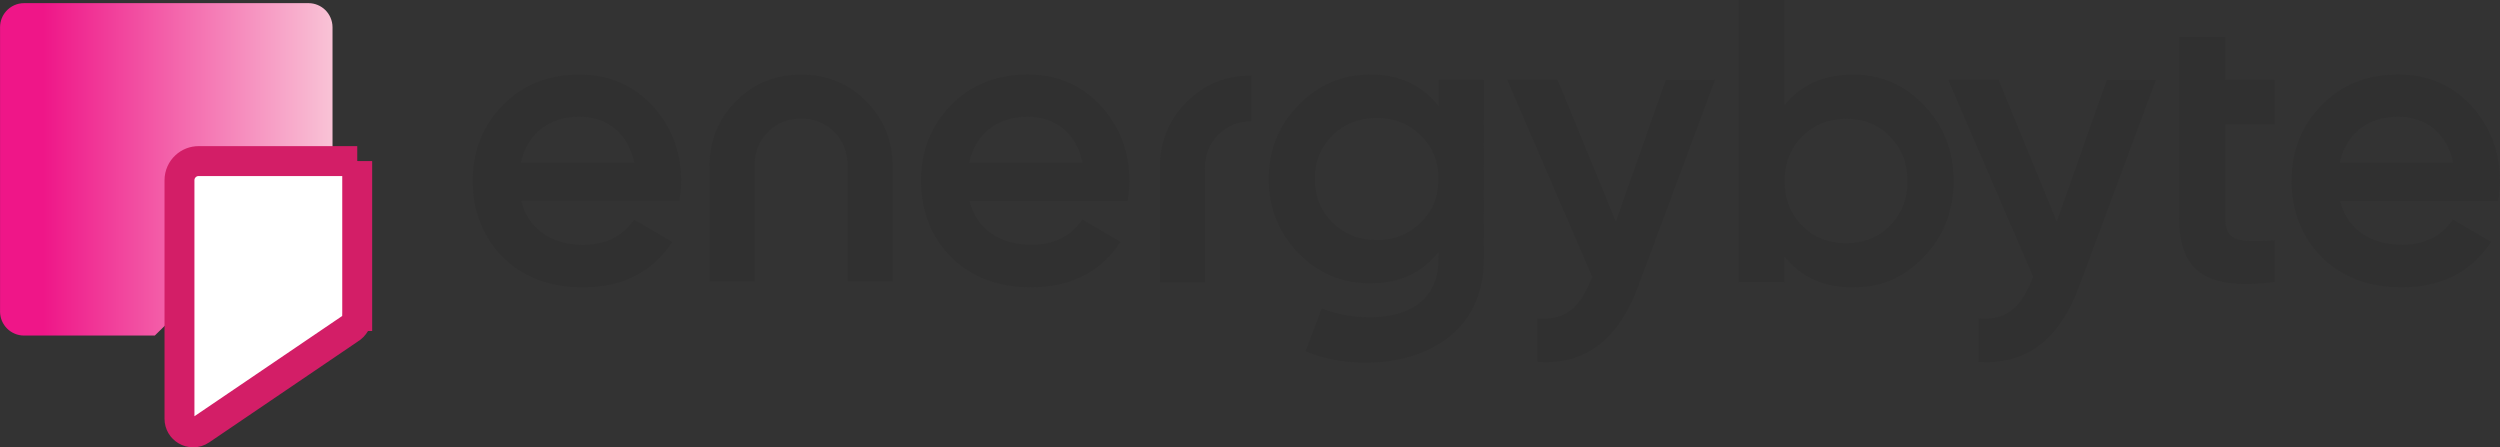
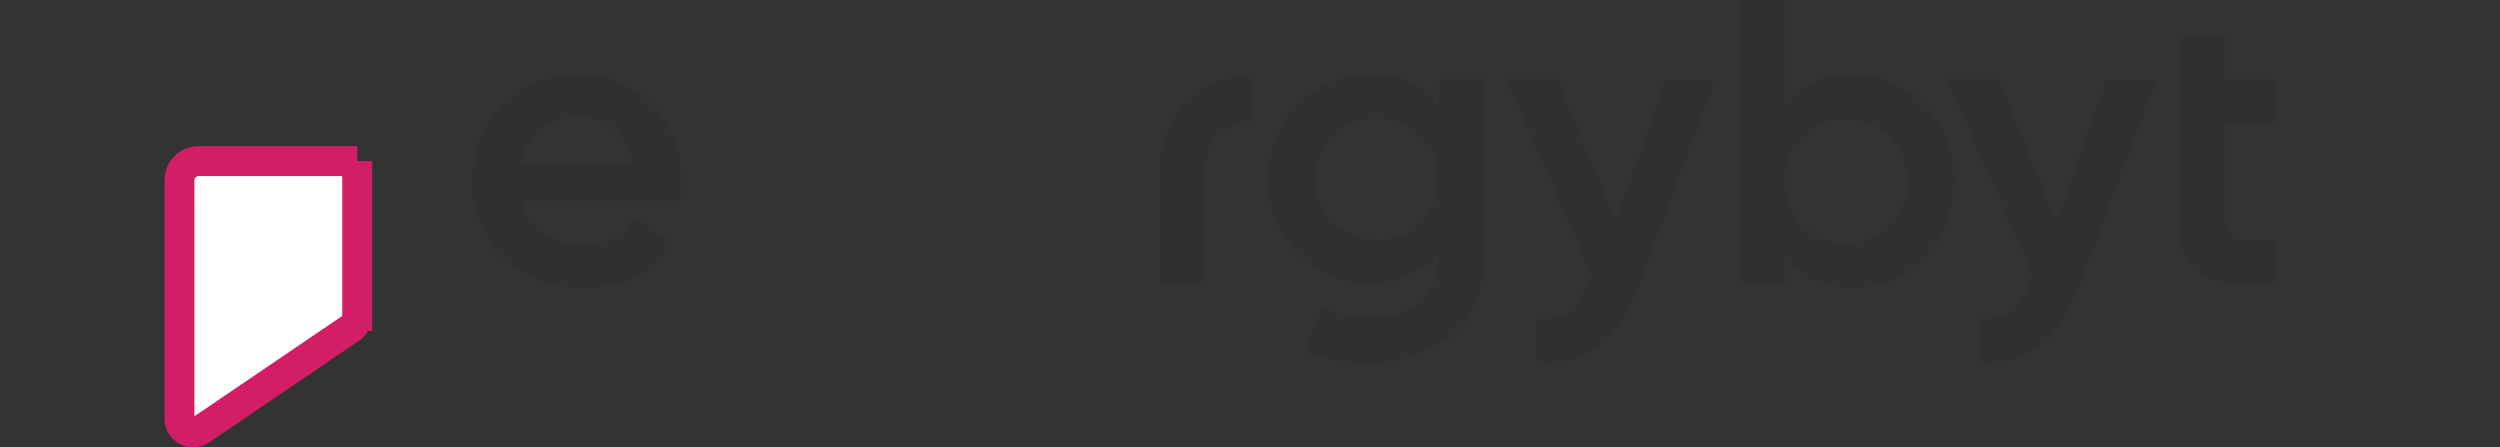
<svg xmlns="http://www.w3.org/2000/svg" id="Layer_2" viewBox="0 0 501.47 89.72">
  <rect x="0" y="0" width="501.47" height="89.72" fill="#333333" stroke="none" />
  <defs>
    <style>
      .cls-1 {
        fill: #303030;
      }

      .cls-2 {
        fill: #fff;
        stroke: #d31e67;
        stroke-miterlimit: 10;
        stroke-width: 6px;
      }

      .cls-3 {
        fill: url(#linear-gradient);
      }
    </style>
    <linearGradient id="linear-gradient" x1="0" y1="33.97" x2="66.69" y2="33.97" gradientUnits="userSpaceOnUse">
      <stop offset=".13" stop-color="#ef1688" />
      <stop offset="1" stop-color="#f9c3d6" />
    </linearGradient>
  </defs>
  <g id="Layers">
    <g>
      <g>
        <path class="cls-1" d="M116.89,57.64c7.85,0,13.83-2.98,17.77-8.85l.18-.27-7.65-4.47-.16.23c-2.27,3.2-5.65,4.83-10.06,4.83-6.47,0-11.08-3.29-12.41-8.82h31.71l.04-.26c.21-1.34.32-2.6.32-3.65,0-5.91-1.94-11.02-5.76-15.16-3.83-4.15-8.75-6.26-14.62-6.26-6.3,0-11.48,2.08-15.42,6.17-3.99,4.07-6.01,9.17-6.01,15.17s2.05,11.29,6.09,15.33c4.07,3.99,9.44,6.01,15.97,6.01ZM116.17,23.41c5.74,0,9.85,3.44,11.06,9.22h-22.76c1.29-5.78,5.64-9.22,11.7-9.22Z" />
-         <path class="cls-1" d="M226.23,40.02c.21-1.34.32-2.6.32-3.65,0-5.91-1.94-11.02-5.76-15.16-3.83-4.15-8.75-6.26-14.62-6.26-6.3,0-11.48,2.08-15.42,6.17-3.99,4.07-6.01,9.17-6.01,15.17s2.05,11.29,6.09,15.33c4.07,3.99,9.44,6.01,15.97,6.01,7.85,0,13.83-2.98,17.77-8.85l.18-.27-7.65-4.47-.16.23c-2.27,3.2-5.65,4.83-10.06,4.83-6.47,0-11.08-3.29-12.41-8.82h31.71l.04-.26ZM206.09,23.41c5.74,0,9.85,3.44,11.06,9.22h-22.76c1.29-5.78,5.64-9.22,11.7-9.22Z" />
        <path class="cls-1" d="M324.12,44.47l-11.69-28.47h-10.11l17.08,39.57-.35.7c-2.21,5.65-5.3,7.94-10.33,7.64l-.33-.02v8.7l.29.02c.47.03.93.04,1.38.04,8.54,0,14.74-5.03,18.44-14.96l15.51-41.68h-9.86l-10.04,28.47Z" />
        <path class="cls-1" d="M371.65,14.96c-5.79,0-10.39,2.06-13.69,6.12V0h-9.25v56.6h9.25v-5.15c3.31,4.16,7.79,6.19,13.69,6.19s10.31-2.02,14.3-6.17c3.93-4.09,5.92-9.19,5.92-15.17s-1.94-11.02-5.92-15.17c-3.99-4.15-8.67-6.17-14.3-6.17ZM370.29,23.81c3.55,0,6.51,1.21,8.82,3.59,2.33,2.33,3.51,5.32,3.51,8.9s-1.15,6.54-3.51,8.98c-2.33,2.33-5.3,3.51-8.82,3.51s-6.49-1.18-8.81-3.5c-2.36-2.44-3.51-5.38-3.51-8.98s1.18-6.57,3.51-8.9c2.3-2.38,5.27-3.58,8.81-3.58Z" />
        <path class="cls-1" d="M412.57,44.47l-11.69-28.47h-10.11l17.08,39.57-.35.7c-2.21,5.65-5.3,7.94-10.33,7.64l-.33-.02v8.7l.29.02c.47.03.93.04,1.38.04,8.54,0,14.74-5.03,18.44-14.96l15.51-41.68h-9.86l-10.04,28.47Z" />
-         <path class="cls-1" d="M495.71,21.21c-3.83-4.15-8.75-6.26-14.62-6.26-6.3,0-11.48,2.08-15.42,6.17-3.99,4.07-6.01,9.17-6.01,15.17s2.05,11.29,6.09,15.33c4.07,3.99,9.44,6.01,15.97,6.01,7.85,0,13.83-2.98,17.77-8.85l.18-.27-7.65-4.47-.16.23c-2.27,3.2-5.65,4.83-10.06,4.83-6.47,0-11.08-3.29-12.41-8.82h31.71l.04-.26c.21-1.34.32-2.6.32-3.65,0-5.91-1.94-11.02-5.76-15.16ZM481.01,23.41c5.74,0,9.85,3.44,11.06,9.22h-22.76c1.29-5.78,5.64-9.22,11.7-9.22Z" />
        <path class="cls-1" d="M456.29,24.93v-8.93h-9.92V7.43h-9.25v36.39c0,4.83,1.15,8.19,3.52,10.3,2.16,1.92,5.37,2.85,9.91,2.85,1.64,0,3.46-.12,5.46-.37l.27-.03v-8.35l-.32.02c-4.4.22-7.17.28-8.53-1.02-.72-.69-1.06-1.77-1.06-3.39v-18.89h9.92Z" />
-         <path class="cls-1" d="M151.35,56.44v-23.19c0-2.68.88-4.93,2.61-6.7l.08-.08c1.78-1.79,4.02-2.69,6.65-2.69s4.87.9,6.65,2.69c1.78,1.78,2.68,4.06,2.68,6.78v23.19h9.02v-23.19c0-5.08-1.8-9.45-5.36-13-3.51-3.51-7.89-5.29-13-5.29s-9.44,1.73-13,5.29c-3.55,3.55-5.36,7.93-5.36,13v23.19h9.02Z" />
-         <path class="cls-1" d="M251.03,15.16c-5.19,0-9.44,1.73-13,5.29-3.55,3.55-5.36,7.93-5.36,13v23.19h9.02v-22.85c0-2.68.88-4.93,2.61-6.7l.08-.08c1.78-1.79,4.02-2.69,6.65-2.69v-9.16Z" />
+         <path class="cls-1" d="M251.03,15.16c-5.19,0-9.44,1.73-13,5.29-3.55,3.55-5.36,7.93-5.36,13v23.19h9.02v-22.85c0-2.68.88-4.93,2.61-6.7l.08-.08c1.78-1.79,4.02-2.69,6.65-2.69Z" />
        <path class="cls-1" d="M288.57,16v5.29c-3.29-4.2-7.86-6.33-13.61-6.33s-10.55,2.02-14.54,6.17c-3.93,4.01-5.93,8.98-5.93,14.77s1.99,10.76,5.93,14.85c4.02,4.1,8.77,6.09,14.54,6.09s10.32-2.13,13.61-6.33l-.02,1.41c0,14.32-17.46,12.58-23.41,9.92l-3.26,8.62c12.04,5.2,35.76,2.6,35.76-18.54l.03-35.92h-9.1ZM284.98,44.64c-2.33,2.33-5.3,3.51-8.82,3.51s-6.49-1.18-8.9-3.51c-2.36-2.36-3.51-5.22-3.51-8.74s1.15-6.38,3.5-8.73c2.41-2.33,5.4-3.51,8.9-3.51s6.49,1.18,8.82,3.51c2.41,2.33,3.58,5.19,3.58,8.73s-1.17,6.4-3.59,8.74Z" />
      </g>
      <g>
-         <path class="cls-3" d="M31.03,67.31H4.83c-1.33,0-2.54-.54-3.41-1.41s-1.41-2.08-1.41-3.41V5.46c0-1.23.46-2.35,1.21-3.2.88-1,2.18-1.63,3.62-1.63h57.03c1.31,0,2.51.53,3.38,1.38s1.45,2.1,1.45,3.45v26.85s-35.66,35.01-35.66,35.01Z" />
        <path class="cls-2" d="M71.66,32.31h-31.81c-1,0-1.92.38-2.6,1.01-.77.7-1.25,1.71-1.25,2.84v47.83c0,1.05.56,1.89,1.34,2.35.86.51,1.99.56,2.94-.09l29.81-20.23c1.01-.59,1.53-1.6,1.55-2.62h.01v-31.09Z" />
      </g>
    </g>
  </g>
</svg>